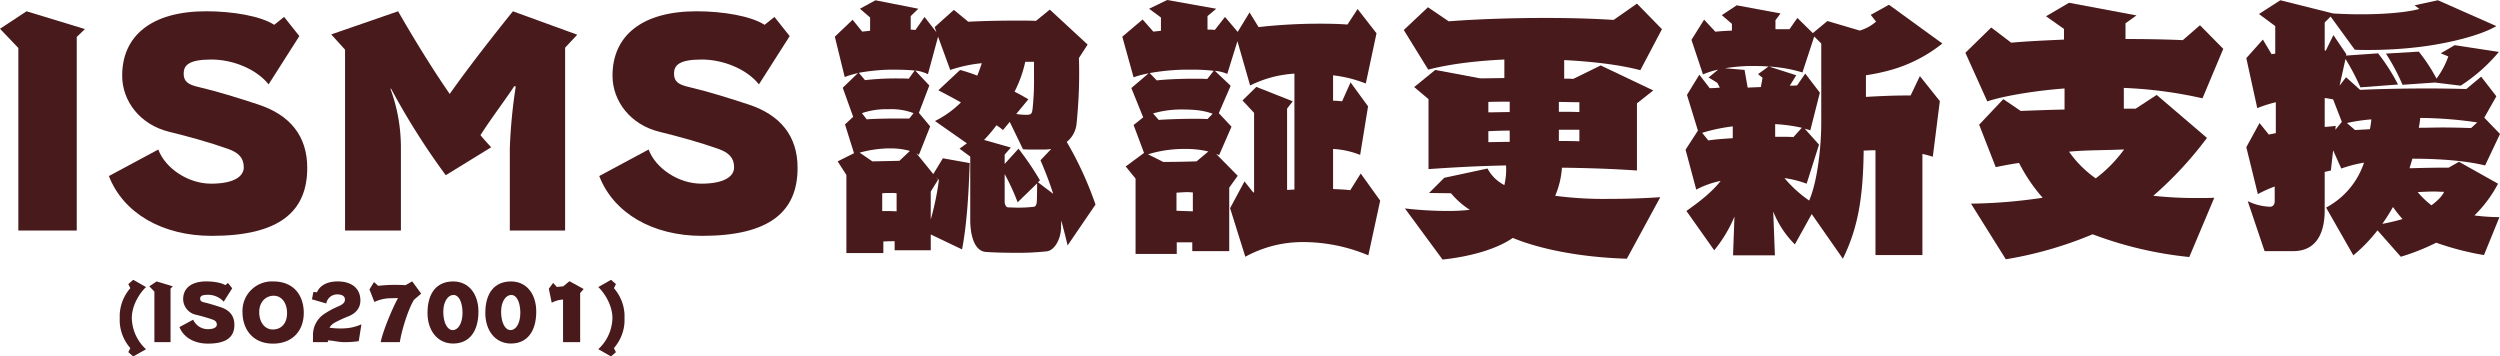
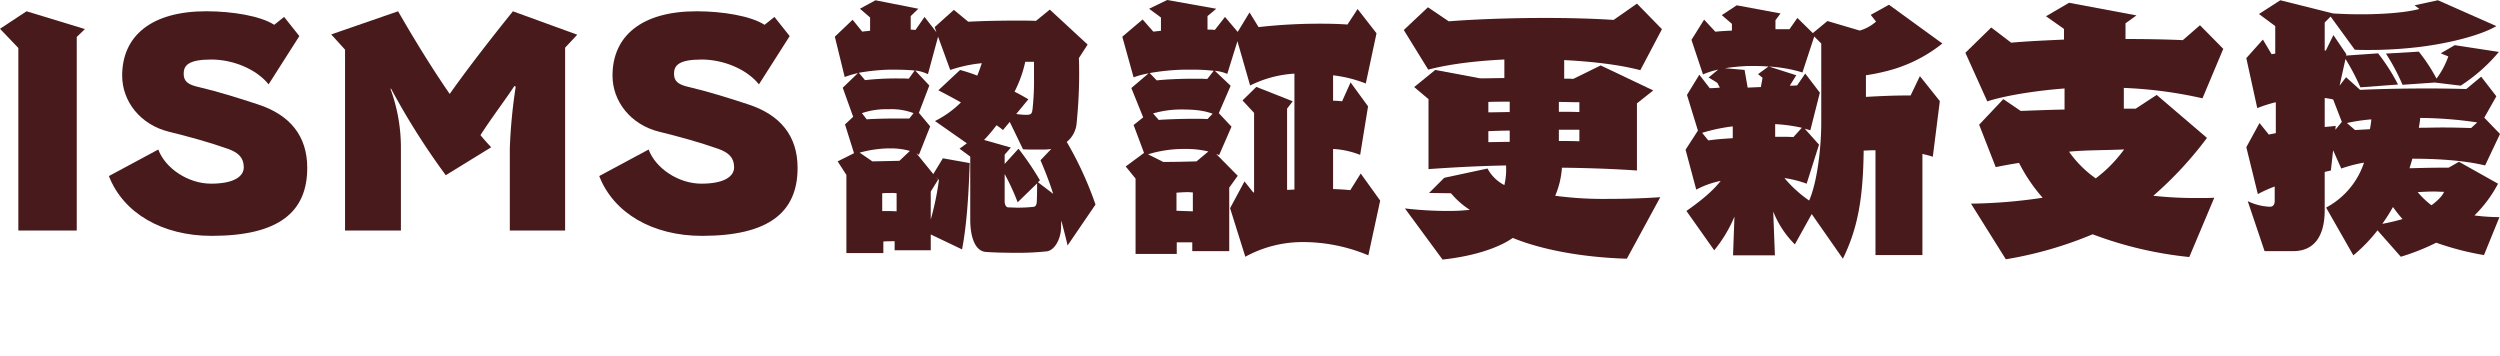
<svg xmlns="http://www.w3.org/2000/svg" width="835.41" height="119.108" viewBox="0 0 835.41 119.108">
  <defs>
    <clipPath id="clip-path">
      <rect id="長方形_1161" data-name="長方形 1161" width="461.209" height="85.795" fill="#481a1c" />
    </clipPath>
    <clipPath id="clip-path-2">
-       <rect id="長方形_1111" data-name="長方形 1111" width="168.696" height="25.611" fill="#481a1c" />
-     </clipPath>
+       </clipPath>
  </defs>
  <g id="グループ_11568" data-name="グループ 11568" transform="translate(-220 -397.957)">
    <g id="グループ_7836" data-name="グループ 7836" transform="translate(324.66 398.041)">
      <g id="グループ_7860" data-name="グループ 7860">
        <path id="パス_43072" data-name="パス 43072" d="M1273.028,88.947c-15.49-.469-29.009-3.192-38.115-6.947-5.257,3.661-13.894,6.2-23.47,7.229l-12.579-17.086a127.289,127.289,0,0,0,13.8.845,67.323,67.323,0,0,0,7.886-.376,27.677,27.677,0,0,1-6.29-5.539l-7.323-.094,5.069-5.069,14.457-3.1a13.348,13.348,0,0,0,5.632,5.539,22.812,22.812,0,0,0,.564-6.571c-9.482.188-17.743.657-25.911,1.22V35.624l-4.788-4.037L1209,25.86l15.021,2.816c2.91,0,5.539-.094,8.073-.094v-6.2c-8.073.376-17.555,1.314-25.441,3.38l-8.167-13.237,8.073-7.6,6.947,4.694c8.355-.657,20.09-1.126,32.294-1.126,7.7,0,15.49.188,22.812.657l7.792-5.445,8.355,8.543-7.229,13.706c-7.041-1.878-16.335-2.91-25.441-3.38v6.2c1.033,0,2.065,0,3,.094l9.2-4.506,17.556,8.355-5.445,4.319V59.469c-8.167-.563-16.71-.845-25.066-.939a28.649,28.649,0,0,1-2.253,9.388A123.916,123.916,0,0,0,1267.3,68.95c5.539,0,11.453-.188,16.9-.563ZM1233.88,36.469c-2.347,0-4.788,0-7.135.094v3.473c2.347,0,4.694-.094,7.135-.094Zm0,9.669c-2.441,0-4.788.094-7.135.188v3.661c2.347,0,4.694-.094,7.135-.094Zm23.282-9.482c-2.441,0-4.694-.094-6.853-.094v3.286c2.347,0,4.6,0,6.853.094Zm0,9.2h-6.853v3.755c2.347,0,4.6,0,6.853.094Z" transform="translate(-834.052 -2.578)" fill="#481a1c" />
        <path id="パス_43073" data-name="パス 43073" d="M1571.607,88.585V53.568c-1.033,0-2.065,0-3.1.094h-.845c-.188,15.678-1.877,25.817-6.947,36.143L1550.3,74.879l-5.633,10.139a32.024,32.024,0,0,1-7.229-10.984L1538,88.679H1524.01l.469-12.955a44.9,44.9,0,0,1-6.759,11.265l-9.294-13.143c4.131-2.91,8.449-6.2,11.453-10.045a30.154,30.154,0,0,0-8.167,2.91l-3.567-13.331,4.13-6.384-3.661-11.923,4.13-6.759,3.474,4.506c1.033,0,2.253-.094,3.38-.188l-.845-1.6-2.91-1.784,3.192-2.628a26.965,26.965,0,0,0-5.07,1.6l-3.849-11.547,4.225-6.759,3.755,4.037c1.69-.188,3.568-.282,5.539-.376V11.323l-3.38-2.911,4.976-3.286,14.645,2.722-1.69,2.253v3h4.694l2.628-3.755,5.164,5.069,4.882-4.037,10.8,3.192a14.35,14.35,0,0,0,5.445-3l-1.784-2.253,6.1-3.38,17.837,12.956a48.836,48.836,0,0,1-19.715,9.482c-1.878.469-3.943.845-5.82,1.127v7.229c4.788-.282,9.669-.469,13.049-.469h1.878l3.1-6.478,6.666,8.355-2.347,18.588c-1.127-.376-2.253-.657-3.474-.939v33.8Zm-47.691-43a57.5,57.5,0,0,0-10.232,2.159l2.065,2.535c2.441-.376,5.257-.563,8.167-.751Zm9.951-16.241-1.5-1.221,3.474-2.535c-2.159-.188-4.413-.188-6.666-.188a68.079,68.079,0,0,0-7.886.751l6.572.563,1.033,5.915,4.412-.188Zm14.739,35.392a35.7,35.7,0,0,0-7.417-1.878,41.579,41.579,0,0,0,8.261,7.51c2.722-6.29,4.037-17.649,4.037-26.192V17.895l-2.347-2.347L1547.2,27.564a47.543,47.543,0,0,0-11.172-1.972l9.107,2.91-2.159,3.473a18.868,18.868,0,0,0,2.441-.094l2.723-3.943,4.882,6.384-3.192,12.58-1.878-.563,4.788,5.351Zm-1.6-18.682a52.494,52.494,0,0,0-8.919-1.221v4.225c2.441,0,4.506,0,6.1.094Z" transform="translate(-1049.549 -3.437)" fill="#481a1c" />
        <path id="パス_43074" data-name="パス 43074" d="M1890.462,87.738a127.251,127.251,0,0,1-32.295-7.6,129.217,129.217,0,0,1-29.008,8.355L1817.518,69.9a173.823,173.823,0,0,0,23.939-1.971,56.207,56.207,0,0,1-7.886-11.641c-2.441.376-5.07.845-7.792,1.408l-5.539-14.176,8.074-8.543,5.82,3.943c4.882-.188,9.857-.375,14.645-.469V31.411c-9.857.751-20.184,2.441-25.817,4.318l-7.322-16.241,8.636-8.449,6.666,5.07c5.257-.469,11.265-.751,17.649-1.033V11.509l-6.008-4.225,7.7-4.506L1872.813,7l-3.661,2.628v5.257c6.2,0,12.674.094,19.151.376l5.726-4.976,7.792,7.886L1894.874,34.7a144.461,144.461,0,0,0-26.286-3.473V38.17h3.943l7.041-4.6,16.8,14.363a123.307,123.307,0,0,1-17.931,19.339,132.528,132.528,0,0,0,14.739.751c1.971,0,3.849,0,5.633-.094Zm-40.18-35.2a36.568,36.568,0,0,0,8.918,8.918,45.426,45.426,0,0,0,9.482-9.669c-6.008.282-12.674.188-18.4.751" transform="translate(-1263.542 -1.933)" fill="#481a1c" />
        <path id="パス_43075" data-name="パス 43075" d="M2203.792,85.148a93.453,93.453,0,0,1-15.959-4.131A75.129,75.129,0,0,1,2176,85.711l-7.792-8.824a52.744,52.744,0,0,1-8.073,8.355l-9.106-15.959a26.388,26.388,0,0,0,12.673-15.021,46.368,46.368,0,0,0-7.6,1.972l-2.723-6.1-.751,6.759-2.065.469V70.127c0,8.918-3.661,13.706-10.514,13.706h-9.575l-5.633-16.71A18.368,18.368,0,0,0,2132.256,69c1.033,0,1.6-.751,1.6-1.878V62.242a44.34,44.34,0,0,0-5.633,2.535L2124.371,49.1l4.412-8.074,3.1,3.849,2.347-.469V34.078a44.227,44.227,0,0,0-6.2,1.972l-3.661-16.71,5.538-6.2,2.91,4.882,1.22-.188v-9.2L2128.6,4.6,2135.73,0l17.649,4.412c3.192.188,6.29.282,9.2.282,8.261,0,15.49-.657,19.621-1.784l-1.6-1.22L2188.4,0l19.527,8.637c-5.257,3.1-15.678,5.726-25.535,6.947a140.787,140.787,0,0,1-17.086,1.033c-1.69,0-3.286,0-4.694-.094l-8.073-11.078-1.972,1.972V16.8h.375l2.535-5.164,4.319,6.384-.094.469,10.7-.751a64.332,64.332,0,0,1,6.665,10.421l-12.579.939a74.826,74.826,0,0,0-4.976-9.482l-1.971,8.919,2.159-2.817,4.695,4.225c5.726-.282,14.645-.469,22.812-.469,4.694,0,9.2.094,12.674.188l4.975-4.131,5.07,6.571-4.037,7.135,5.257,5.445L2204.168,55.2c-6.947-1.69-16.053-2.253-24.314-2.253-.282,1.127-.657,2.159-.939,3.192,3.661-.094,7.323-.188,10.233-.188h2.816l3.474-1.971,13.049,7.323a42.561,42.561,0,0,1-7.886,10.608,66.868,66.868,0,0,0,8.355.563Zm-47.5-44.5-2.91-7.51c-.938-.188-1.877-.376-2.816-.469v9.669c1.221-.094,2.535-.188,3.661-.375l-.094,1.314Zm9.388,2.441c.188-1.032.375-2.159.469-3.286a60.405,60.405,0,0,0-8.167,1.22l2.722,2.347Zm7.7,26a62.282,62.282,0,0,1-3.567,5.633c2.535-.469,4.788-1.033,6.759-1.6a42.983,42.983,0,0,1-3.192-4.037m13.988-41.588-10.8.751a68.508,68.508,0,0,0-5.539-10.421l10.984-.657a57.329,57.329,0,0,1,5.914,9.012,27.512,27.512,0,0,0,3.943-7.417l-2.535-1.033,4.694-2.722,14.739,2.253A56.428,56.428,0,0,1,2196,28.539Zm-.469,36.425c-1.69,0-3.568.094-5.258.188a29.133,29.133,0,0,0,4.6,4.412c1.971-1.5,3.567-3,4.224-4.506-1.126,0-2.253-.094-3.567-.094m14.645-23.094a134.1,134.1,0,0,0-19.057-1.5c-.094,1.126-.282,2.253-.469,3.286,2.722,0,5.445-.094,7.98-.094,3.567,0,6.853.094,9.481.188Z" transform="translate(-1478.393)" fill="#481a1c" />
        <g id="グループ_7830" data-name="グループ 7830" transform="translate(-104.66 -0.084)">
          <path id="パス_43052" data-name="パス 43052" d="M0,13.886,6.128,20.3v61H25.644V16.621l2.734-2.639L8.863,8.042Z" transform="translate(0 -4.27)" fill="#481a1c" />
          <g id="グループ_7826" data-name="グループ 7826">
            <g id="グループ_7825" data-name="グループ 7825" clip-path="url(#clip-path)">
              <path id="パス_43053" data-name="パス 43053" d="M130.948,32.46c-4.055-5.091-11.88-8.3-19.14-8.3-7.636,0-9.238,1.98-9.238,4.714,0,2.546,1.319,3.677,5.185,4.525,5.374,1.226,13.67,3.771,19.61,5.751,10.748,3.488,16.5,10.56,16.5,21.213,0,14.707-9.428,22.722-31.961,22.722-16.4,0-29.509-7.543-34.317-19.988l16.5-8.862c2.357,6.317,9.993,11.408,17.63,11.408,7.731,0,10.937-2.451,10.937-5.468,0-3.206-1.791-4.9-5.185-6.129-6.411-2.263-12.916-4.054-19.8-5.751-9.616-2.357-15.65-10.182-15.65-18.762,0-13.293,9.8-21.5,28.095-21.5,8.863,0,18.2,1.6,22.722,4.525l3.3-2.64,5.091,6.411Z" transform="translate(-41.194 -4.269)" fill="#481a1c" />
              <path id="パス_43054" data-name="パス 43054" d="M295.651,81.3V53.861a174.472,174.472,0,0,1,1.98-20.647l-.471-.189c-2.546,3.96-7.448,10.371-11.314,16.4,1.226,1.508,2.451,2.828,3.583,4.054L274.25,62.818a239.2,239.2,0,0,1-18.291-28.944l-.188.094a56.764,56.764,0,0,1,3.488,19.7V81.3H240.592V20.863l-4.62-5.091,22.344-7.731C263.408,16.9,269.441,26.8,275.57,35.665c6.505-9.239,14.9-19.893,21.118-27.624l21.5,7.825L314.13,20.2V81.3Z" transform="translate(-125.29 -4.269)" fill="#481a1c" />
              <path id="パス_43055" data-name="パス 43055" d="M480.282,32.46c-4.054-5.091-11.88-8.3-19.139-8.3-7.637,0-9.239,1.98-9.239,4.714,0,2.546,1.32,3.677,5.185,4.525,5.374,1.226,13.671,3.771,19.61,5.751,10.748,3.488,16.5,10.56,16.5,21.213,0,14.707-9.428,22.722-31.961,22.722-16.4,0-29.51-7.543-34.318-19.988l16.5-8.862c2.357,6.317,9.993,11.408,17.63,11.408,7.731,0,10.937-2.451,10.937-5.468,0-3.206-1.792-4.9-5.186-6.129C460.388,51.787,453.883,50,447,48.3c-9.617-2.357-15.65-10.182-15.65-18.762,0-13.293,9.8-21.5,28.095-21.5,8.863,0,18.2,1.6,22.722,4.525l3.3-2.64,5.091,6.411Z" transform="translate(-226.674 -4.269)" fill="#481a1c" />
              <path id="パス_43056" data-name="パス 43056" d="M672.535,82.131c-.661-2.923-1.415-5.657-2.074-8.3a18.228,18.228,0,0,0-.094,2.263c-.094,4.148-2.357,7.825-4.9,8.014A89.9,89.9,0,0,1,655,84.582c-3.583,0-7.071-.094-9.711-.283-3.488-.189-5.28-4.62-5.28-10.842V52.433l-3.582-2.64L638.876,48l-10.654-7.448a33.664,33.664,0,0,0,8.674-6.222c-2.828-1.6-5.374-2.923-7.543-4.054l7.26-6.788a56.617,56.617,0,0,1,5.751,1.885c.566-1.414,1.037-2.734,1.509-4.148a47.248,47.248,0,0,0-10.56,2.263l-4.054-11.125L625.865,24.9a12.714,12.714,0,0,0-4.242-1.226l4.714,5-3.489,9.145,3.771,4.525-3.771,9.523L622,51.3l5.657,6.977L630.863,53l8.957,1.6c-.377,11.5-1.037,20.836-2.545,28.849l-10.465-5v5.28H614.741V80.716c-1.226,0-2.451,0-3.771.095v3.865H598.618V58.561L595.7,54.035l5.468-2.735-3.017-9.616,2.734-2.546-3.488-9.711,5.091-4.9a31.57,31.57,0,0,0-4.431,1.32l-3.3-13.482,5.94-5.657,3.205,3.96,2.64-.283V5.952l-3.394-2.923L608.329.2,622.66,3.029l-2.546,2.452v4.525c.566,0,1.131.095,1.6.095l3.017-4.337,3.96,5.092-.566-1.7,6.411-5.751,4.809,3.96c5.562-.282,11.22-.377,16.027-.377,2.452,0,4.714,0,6.6.094l4.62-3.771L679.228,15l-2.923,4.525c.094,1.7.094,3.489.094,5.468,0,4.337-.188,9.617-.848,16.311a8.9,8.9,0,0,1-3.3,6.222,116.953,116.953,0,0,1,9.616,20.93Zm-51.1-58.454c-1.791-.188-4.054-.283-6.411-.283h-2.357a69.154,69.154,0,0,0-9.9,1.037l2.075,2.452a94.2,94.2,0,0,1,10.842-.566c1.319,0,2.64,0,3.771.094Zm-1.6,26.87a22.9,22.9,0,0,0-6.6-.849H612.2a39.747,39.747,0,0,0-9.146,1.414l4.243,2.923,9.051-.189Zm1.226-12.634a20.954,20.954,0,0,0-8.108-1.319h-1.131a25.507,25.507,0,0,0-8.014,1.319l1.6,2.075c2.357-.189,6.694-.283,10.653-.283h3.583ZM615.4,64.689a11.47,11.47,0,0,0-1.98-.094c-.849,0-1.792,0-2.829.094v5.94c1.509,0,3.206,0,4.809.094Zm11.408,8.768a93.4,93.4,0,0,0,2.734-13.2l-.943-.849.66.754-2.451,3.96Zm40.917-8.58c-1.32-4.148-2.828-7.919-4.243-11.219l3.583-3.771a15.556,15.556,0,0,1-2.168.188h-3.772c-1.32,0-2.546,0-3.489-.094l-4.431-9.145-2.262,2.734a18.449,18.449,0,0,0-2.168-1.6,54.041,54.041,0,0,1-4.149,4.9l8.957,2.546-2.074,2.356v3.112l4.62-5.091a97.2,97.2,0,0,1,7.165,10.559l-.66.66Zm-11.879,2.828a73.836,73.836,0,0,0-4.337-9.428v9.146c0,.942.377,1.885,1.131,1.979.943,0,1.98.094,3.111.094a45.724,45.724,0,0,0,5.468-.283c.66-.094.943-.659,1.037-1.791.094-2.546.094-4.9.094-6.034Zm-.472-29.51a23.452,23.452,0,0,0,3.394.283c1.792,0,1.886-.566,2.075-2.074a89.362,89.362,0,0,0,.471-10.653v-5h-2.922a40.436,40.436,0,0,1-3.583,9.994c1.7.849,3.206,1.7,4.62,2.546Z" transform="translate(-315.786 -0.107)" fill="#481a1c" />
              <path id="パス_43057" data-name="パス 43057" d="M881.784,85.324a56.268,56.268,0,0,0-21.59-4.431h-.566a39.8,39.8,0,0,0-18.95,4.9l-5.091-16.216,4.809-8.957,2.923,3.677h.283V37.712l-3.866-4.148,4.62-4.526,12.162,4.809L854.632,36.3V63.451c.754,0,1.6-.094,2.451-.094V24.608a38.063,38.063,0,0,0-14.8,3.959l-4.242-14.8L834.644,24.7a13.243,13.243,0,0,0-4.148-1.037l5.28,5-3.96,9.145,4.243,4.525-4.149,9.523a3.894,3.894,0,0,0-.943-.377l7.166,7.259L835.3,62.7V83.91h-12.35V80.987h-5.186v3.865H804V59.68l-3.3-4.054,6.128-4.526-3.488-9.334,3.205-2.546-3.959-9.8,5.751-4.9a29.339,29.339,0,0,0-5,1.319l-3.771-13.576,6.789-5.751,3.582,4.054,2.546-.283V5.846l-3.959-2.923L814.562,0l16.4,2.923-2.922,2.452V9.9a20.517,20.517,0,0,1,2.452.094l3.394-4.337,4.243,5,3.959-6.505,3.017,4.9A181.817,181.817,0,0,1,866.134,7.92c3.206,0,6.317.094,8.674.282L878.2,3.017l6.317,8.108-3.582,16.782A42.972,42.972,0,0,0,870,25.173v8.485c1.037,0,2.074.094,3.017.189l2.828-6.317,5.845,8.014L879.05,51.76A28.621,28.621,0,0,0,870,49.78V63.168c2.168.094,4.054.189,5.751.378l3.488-5.563,6.505,9.051Zm-53.456-34.7a30.755,30.755,0,0,0-7.543-.848H819.56a40.727,40.727,0,0,0-11.408,1.791l5.092,2.546c3.96,0,7.825-.094,11.124-.189Zm1.791-26.964a58,58,0,0,0-7.354-.377h-2.734a75.415,75.415,0,0,0-11.313,1.132l2.357,2.451c3.395-.377,8.3-.566,12.445-.566,1.6,0,3.111,0,4.431.094ZM829.742,38c-3.3-1.226-6.694-1.414-10.654-1.414a33.669,33.669,0,0,0-9.239,1.32l1.886,2.168c2.545-.189,7.353-.377,11.691-.377,1.7,0,3.205,0,4.62.094Zm-6.6,26.3c-.377,0-1.037-.094-1.791-.094-1.037,0-2.357.094-3.677.189v6.034l5.468.189Z" transform="translate(-424.535)" fill="#481a1c" />
            </g>
          </g>
        </g>
      </g>
    </g>
    <g id="グループ_7617" data-name="グループ 7617" transform="translate(260 491.455)">
      <g id="グループ_7616" data-name="グループ 7616" clip-path="url(#clip-path-2)">
        <path id="パス_42746" data-name="パス 42746" d="M4.516,25.611,2.872,24.175l.679-1.357a14.273,14.273,0,0,1-3.55-10A14.383,14.383,0,0,1,3.55,2.794L2.872,1.436,4.516,0,8.8,2.428C6.762,4.334,4.046,8.406,4.046,12.819A14.573,14.573,0,0,0,8.8,23.209Z" fill="#481a1c" />
-         <path id="パス_42747" data-name="パス 42747" d="M77.873,24.506V7.615l-1.7-1.775L78.63,4.221l5.4,1.645-.757.731V24.506Z" transform="translate(-66.282 -3.673)" fill="#481a1c" />
+         <path id="パス_42747" data-name="パス 42747" d="M77.873,24.506V7.615L78.63,4.221l5.4,1.645-.757.731V24.506Z" transform="translate(-66.282 -3.673)" fill="#481a1c" />
        <path id="パス_42748" data-name="パス 42748" d="M168.537,10.983a7.056,7.056,0,0,0-5.3-2.3c-2.115,0-2.558.548-2.558,1.305,0,.7.365,1.018,1.436,1.253,1.488.339,3.786,1.044,5.43,1.592,2.976.966,4.569,2.924,4.569,5.874,0,4.073-2.611,6.292-8.85,6.292-4.543,0-8.171-2.089-9.5-5.535l4.569-2.454a5.4,5.4,0,0,0,4.882,3.159c2.141,0,3.028-.679,3.028-1.514,0-.888-.5-1.358-1.436-1.7-1.775-.627-3.577-1.122-5.482-1.592a5.429,5.429,0,0,1-4.334-5.2c0-3.681,2.715-5.952,7.78-5.952,2.454,0,5.039.444,6.292,1.253l.914-.731,1.41,1.775Z" transform="translate(-133.79 -3.673)" fill="#481a1c" />
        <path id="パス_42749" data-name="パス 42749" d="M336.436,14.742c0,6.031-3.864,10.26-10.26,10.26-6.944,0-10.077-4.96-10.208-10.156v-.339a9.834,9.834,0,0,1,10.26-10.286c7.049,0,10.077,4.83,10.208,10.156Zm-5.587-.183c-.1-3.42-1.958-5.561-4.464-5.561-2.585,0-4.83,2.01-4.83,5.43v.235c.078,3.368,1.958,5.613,4.517,5.613,2.846,0,4.778-2.01,4.778-5.456Z" transform="translate(-274.929 -3.673)" fill="#481a1c" />
        <path id="パス_42750" data-name="パス 42750" d="M510.292,24.167a29.194,29.194,0,0,1-4.856.339c-2.062,0-3.838-.574-5.456-.574v.574h-4.986V22.079a8.422,8.422,0,0,1,3.916-7.1,28.638,28.638,0,0,1,4.49-2.4c1.723-.731,2.271-1.384,2.271-2.324,0-1.1-.94-1.7-2.585-1.7a3.688,3.688,0,0,0-3.655,3.028L494.654,10.2l.47-2.454,1.2.1c.966-2.271,3.42-3.629,6.892-3.629,4.856,0,7.623,2.454,7.623,6.344,0,2.559-1.514,4.282-3.89,5.274a41.1,41.1,0,0,0-4.856,2.245,4.878,4.878,0,0,0-1.593,1.593,23.031,23.031,0,0,0,3.629.261c.444,0,.835,0,1.149-.026a15.373,15.373,0,0,0,5.9-1.357Z" transform="translate(-430.407 -3.674)" fill="#481a1c" />
        <path id="パス_42751" data-name="パス 42751" d="M646.346,24.331c.522-2.976,3.446-10.416,5.77-14.724-.731,0-1.384.026-2.376.052a12.987,12.987,0,0,0-5.508,1.253l-1.645-4.2L644.1,4.255l1.41,1.253a47.755,47.755,0,0,1,5.587-.313c1.1,0,2.245.026,3.55.1l2.219-1.279,3,4.1-2.376,2.036c-1.8,2.846-4.073,9.79-4.751,14.176Z" transform="translate(-559.127 -3.498)" fill="#481a1c" />
        <path id="パス_42752" data-name="パス 42752" d="M791.927,14.794c0-6.84,3.159-10.573,8.589-10.573,5.326,0,8.432,4.36,8.432,10.051,0,6.84-3.185,10.7-8.459,10.7-5.326,0-8.563-4.464-8.563-10.182m11.7-.313c-.078-3.342-1.175-5.744-3.054-5.744-1.671,0-3.368,2.01-3.368,5.613v.235c.052,3.342,1.279,5.9,3.159,5.9,1.749,0,3.263-2.167,3.263-5.822Z" transform="translate(-689.07 -3.673)" fill="#481a1c" />
        <path id="パス_42753" data-name="パス 42753" d="M940.664,14.794c0-6.84,3.159-10.573,8.589-10.573,5.326,0,8.432,4.36,8.432,10.051,0,6.84-3.185,10.7-8.459,10.7-5.326,0-8.563-4.464-8.563-10.182m11.7-.313c-.078-3.342-1.175-5.744-3.054-5.744-1.671,0-3.368,2.01-3.368,5.613v.235c.052,3.342,1.279,5.9,3.159,5.9,1.749,0,3.263-2.167,3.263-5.822Z" transform="translate(-818.489 -3.673)" fill="#481a1c" />
        <path id="パス_42754" data-name="パス 42754" d="M1108.826,23.981V9.753a8.749,8.749,0,0,0-3.786,1.07l-.966-4.7,1.436-1.932,1.253,1.358c.653-.078,1.305-.157,2.115-.209l2.089-1.723,4.751,2.611-1.175,1.331V23.981Z" transform="translate(-960.676 -3.148)" fill="#481a1c" />
        <path id="パス_42755" data-name="パス 42755" d="M1235.561,25.611l-4.255-2.428a14.545,14.545,0,0,0,4.725-10.364c0-4.412-2.715-8.485-4.725-10.391L1235.561,0l1.645,1.436-.679,1.358a14.382,14.382,0,0,1,3.551,10.025,14.273,14.273,0,0,1-3.551,10l.679,1.357Z" transform="translate(-1071.381)" fill="#481a1c" />
      </g>
    </g>
  </g>
</svg>